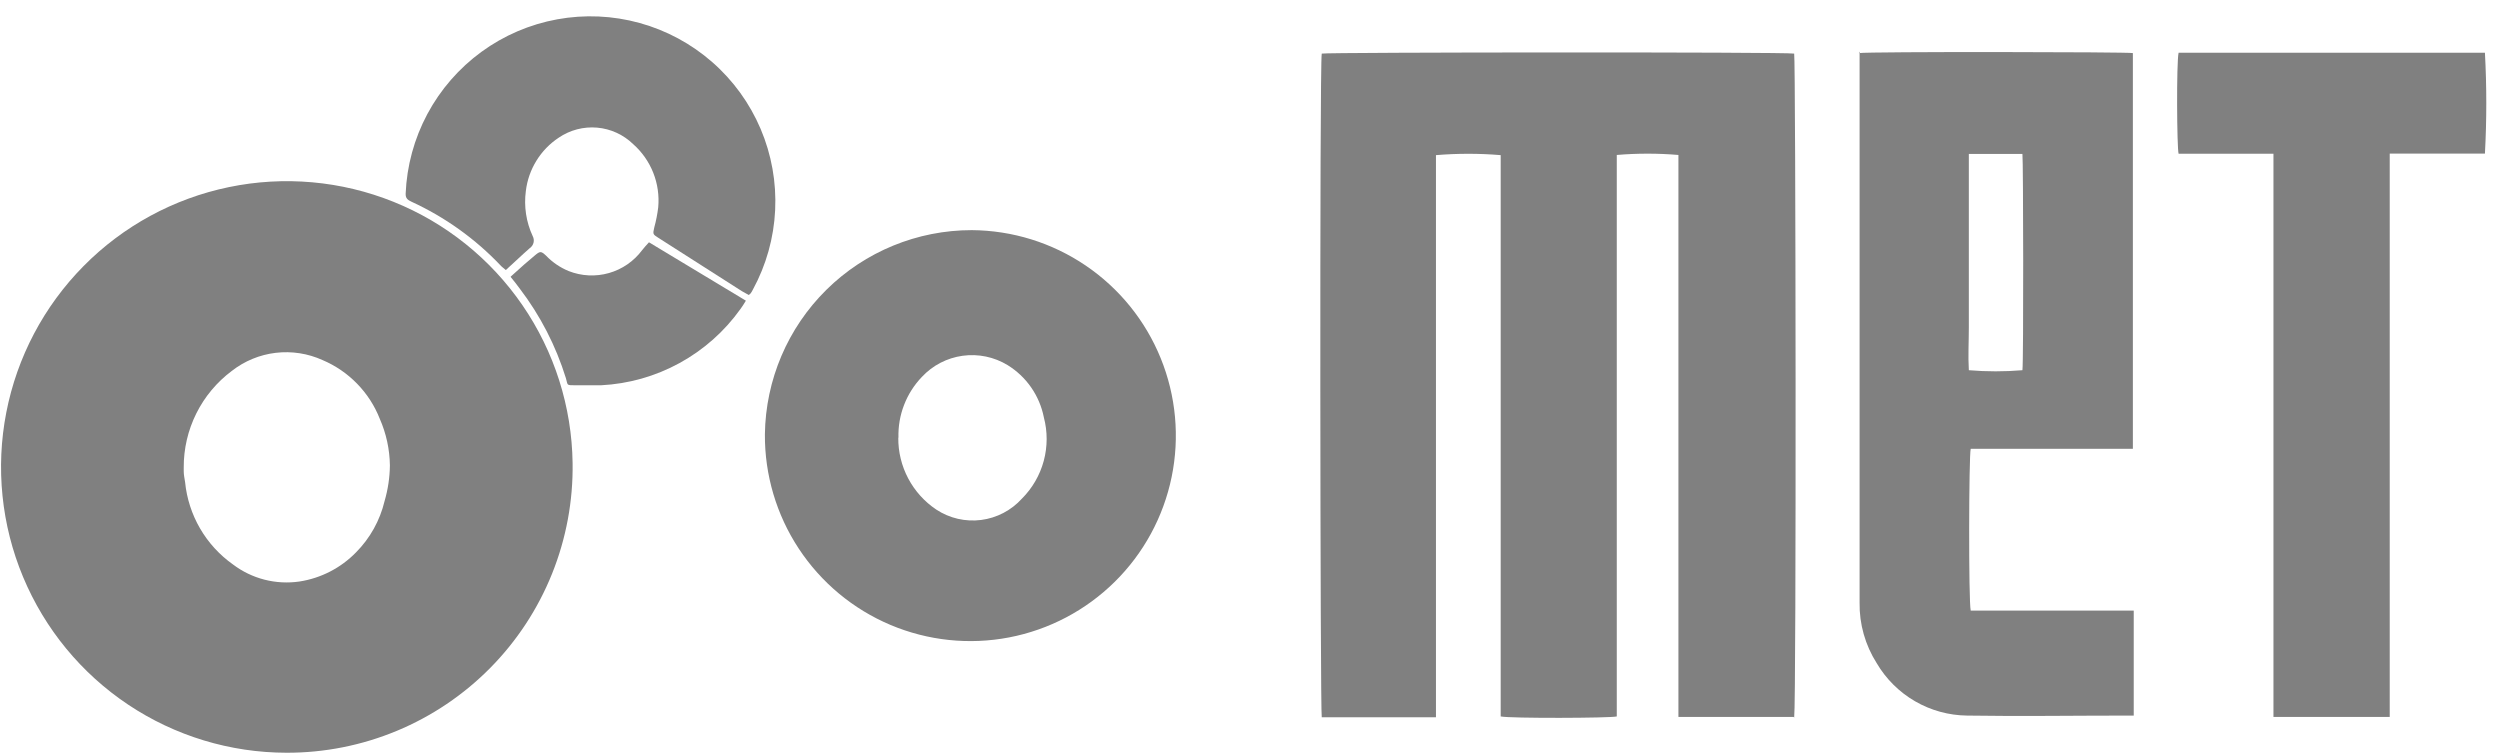
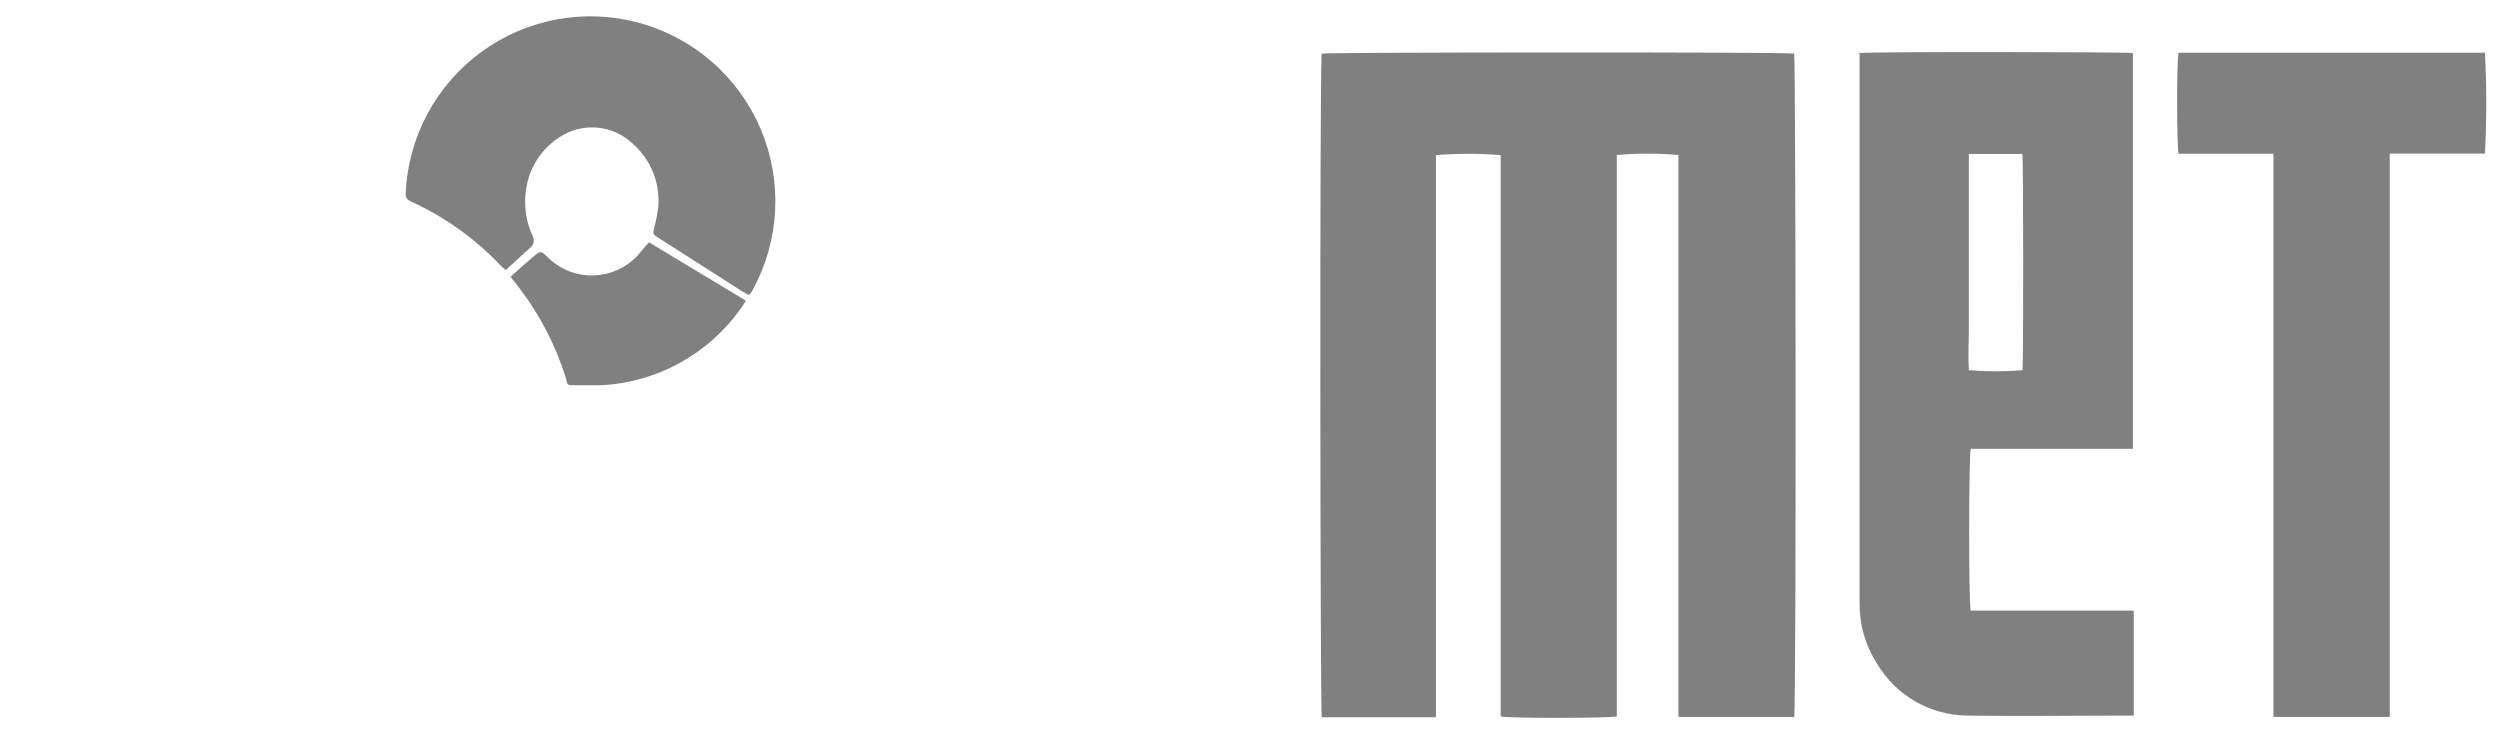
<svg xmlns="http://www.w3.org/2000/svg" width="146" height="44" viewBox="0 0 146 44" fill="none">
  <path d="M104.75 41.87H98.02C98.02 40.49 98.02 39.13 98.02 37.76V9.05C96.822 8.949 95.618 8.949 94.42 9.05C94.42 10.05 94.42 11 94.42 11.99V41.84C94.06 41.94 88.17 41.96 87.64 41.84C87.64 39.12 87.64 36.38 87.64 33.64V9.06C86.382 8.955 85.118 8.955 83.86 9.06V35.3C83.86 37.49 83.86 39.67 83.86 41.89H77.19C77.1 41.59 77.06 3.8 77.19 3.13C77.5 3.05 104.32 3.03 104.78 3.13C104.87 3.45 104.91 40.94 104.78 41.91" fill="#808080" />
-   <path d="M16.73 43.96C13.44 43.956 10.224 42.979 7.487 41.153C4.75 39.327 2.615 36.732 1.348 33.695C0.081 30.659 -0.26 27.315 0.368 24.086C0.996 20.856 2.564 17.884 4.876 15.543C7.188 13.201 10.141 11.596 13.363 10.928C16.584 10.26 19.932 10.559 22.984 11.787C26.036 13.016 28.657 15.119 30.517 17.833C32.378 20.547 33.395 23.75 33.44 27.04C33.473 29.254 33.065 31.451 32.24 33.505C31.414 35.56 30.188 37.429 28.633 39.004C27.077 40.579 25.224 41.828 23.18 42.679C21.137 43.53 18.944 43.966 16.73 43.96V43.96ZM10.73 27.32C10.725 27.39 10.725 27.46 10.73 27.53C10.73 27.74 10.78 27.95 10.81 28.16C10.905 29.113 11.203 30.035 11.684 30.863C12.166 31.691 12.819 32.406 13.6 32.96C14.149 33.377 14.776 33.68 15.444 33.852C16.112 34.023 16.808 34.06 17.49 33.96C18.745 33.766 19.903 33.17 20.79 32.26C21.612 31.433 22.189 30.395 22.46 29.26C22.657 28.584 22.762 27.884 22.77 27.18C22.757 26.243 22.557 25.318 22.18 24.46C21.88 23.695 21.429 22.998 20.855 22.409C20.282 21.82 19.597 21.351 18.84 21.03C17.983 20.641 17.036 20.494 16.102 20.605C15.168 20.716 14.282 21.081 13.54 21.66C12.663 22.315 11.952 23.167 11.464 24.146C10.976 25.126 10.725 26.206 10.73 27.3" fill="#808080" />
  <path d="M108.56 3.1C109.13 3.01 124.27 3.03 124.56 3.1V26.21H124.03H115.09C114.98 26.57 114.96 35.12 115.09 35.66H115.61H124.61V41.79H124.19C121.09 41.79 117.98 41.84 114.88 41.79C113.811 41.778 112.763 41.49 111.838 40.954C110.913 40.417 110.142 39.651 109.6 38.73C108.928 37.673 108.58 36.442 108.6 35.19V3.01L108.56 3.1ZM114.98 8.99V16.56C114.98 17.41 114.98 18.26 114.98 19.11C114.98 19.96 114.93 20.79 114.98 21.62C116.021 21.708 117.068 21.708 118.11 21.62C118.18 21.1 118.16 9.32 118.11 8.99H114.98Z" fill="#808080" />
-   <path d="M56.75 13.44C59.123 13.456 61.439 14.175 63.403 15.507C65.368 16.839 66.893 18.723 67.786 20.922C68.68 23.121 68.902 25.535 68.423 27.859C67.945 30.184 66.787 32.315 65.098 33.981C63.409 35.648 61.263 36.777 58.932 37.225C56.602 37.672 54.19 37.418 52.004 36.496C49.817 35.573 47.953 34.022 46.648 32.04C45.342 30.058 44.654 27.733 44.67 25.36C44.712 22.184 46.003 19.152 48.264 16.921C50.525 14.69 53.574 13.44 56.75 13.44ZM52.46 25.56C52.452 26.389 52.652 27.207 53.039 27.94C53.427 28.674 53.991 29.299 54.68 29.76C55.452 30.268 56.381 30.483 57.298 30.366C58.215 30.248 59.06 29.806 59.68 29.12C60.291 28.51 60.73 27.75 60.955 26.916C61.179 26.082 61.181 25.205 60.96 24.37C60.836 23.743 60.583 23.148 60.218 22.623C59.854 22.099 59.384 21.655 58.84 21.32C58.054 20.843 57.128 20.651 56.217 20.777C55.306 20.902 54.467 21.338 53.84 22.01C53.387 22.481 53.033 23.038 52.798 23.648C52.562 24.257 52.451 24.907 52.47 25.56" fill="#808080" />
  <path d="M139.56 41.87H132.77V8.98H127.23C127.13 8.64 127.1 3.64 127.23 3.08H145.12C145.226 5.042 145.226 7.008 145.12 8.97H139.56C139.56 11.76 139.56 14.5 139.56 17.24V41.87V41.87Z" fill="#808080" />
  <path d="M43.73 17.23L43.32 17L38.45 13.89C38.12 13.68 38.12 13.68 38.21 13.28C38.315 12.896 38.392 12.505 38.44 12.11C38.503 11.423 38.404 10.732 38.151 10.091C37.897 9.45 37.496 8.877 36.98 8.42C36.41 7.865 35.666 7.523 34.873 7.454C34.08 7.385 33.288 7.592 32.63 8.04C32.103 8.388 31.659 8.847 31.328 9.384C30.996 9.921 30.785 10.523 30.71 11.15C30.589 12.05 30.727 12.966 31.11 13.79C31.173 13.907 31.19 14.043 31.159 14.172C31.127 14.302 31.049 14.415 30.94 14.49C30.47 14.9 30.03 15.33 29.54 15.77C29.43 15.67 29.32 15.6 29.24 15.51C27.758 13.946 25.989 12.68 24.03 11.78C23.82 11.68 23.68 11.59 23.69 11.31C23.757 9.685 24.19 8.096 24.956 6.662C25.723 5.228 26.803 3.986 28.117 3.027C29.43 2.069 30.944 1.42 32.544 1.128C34.143 0.836 35.788 0.909 37.355 1.342C38.923 1.775 40.373 2.557 41.596 3.628C42.82 4.699 43.785 6.033 44.421 7.529C45.057 9.026 45.347 10.647 45.269 12.271C45.191 13.896 44.747 15.481 43.97 16.91C43.933 16.987 43.889 17.06 43.84 17.13L43.73 17.23" fill="#808080" />
  <path d="M29.83 16.15L30.61 15.45L31.22 14.93C31.54 14.66 31.59 14.65 31.89 14.93C32.263 15.319 32.712 15.625 33.21 15.83C33.96 16.126 34.786 16.167 35.562 15.946C36.337 15.726 37.018 15.256 37.5 14.61C37.62 14.45 37.75 14.32 37.9 14.15L43.56 17.56C43.44 17.75 43.35 17.91 43.24 18.05C42.306 19.357 41.089 20.436 39.679 21.206C38.27 21.977 36.704 22.419 35.1 22.5C34.6 22.5 34.1 22.5 33.58 22.5C33.06 22.5 33.17 22.5 33.05 22.09C32.465 20.198 31.551 18.424 30.35 16.85C30.18 16.62 30.01 16.4 29.82 16.17" fill="#808080" />
</svg>